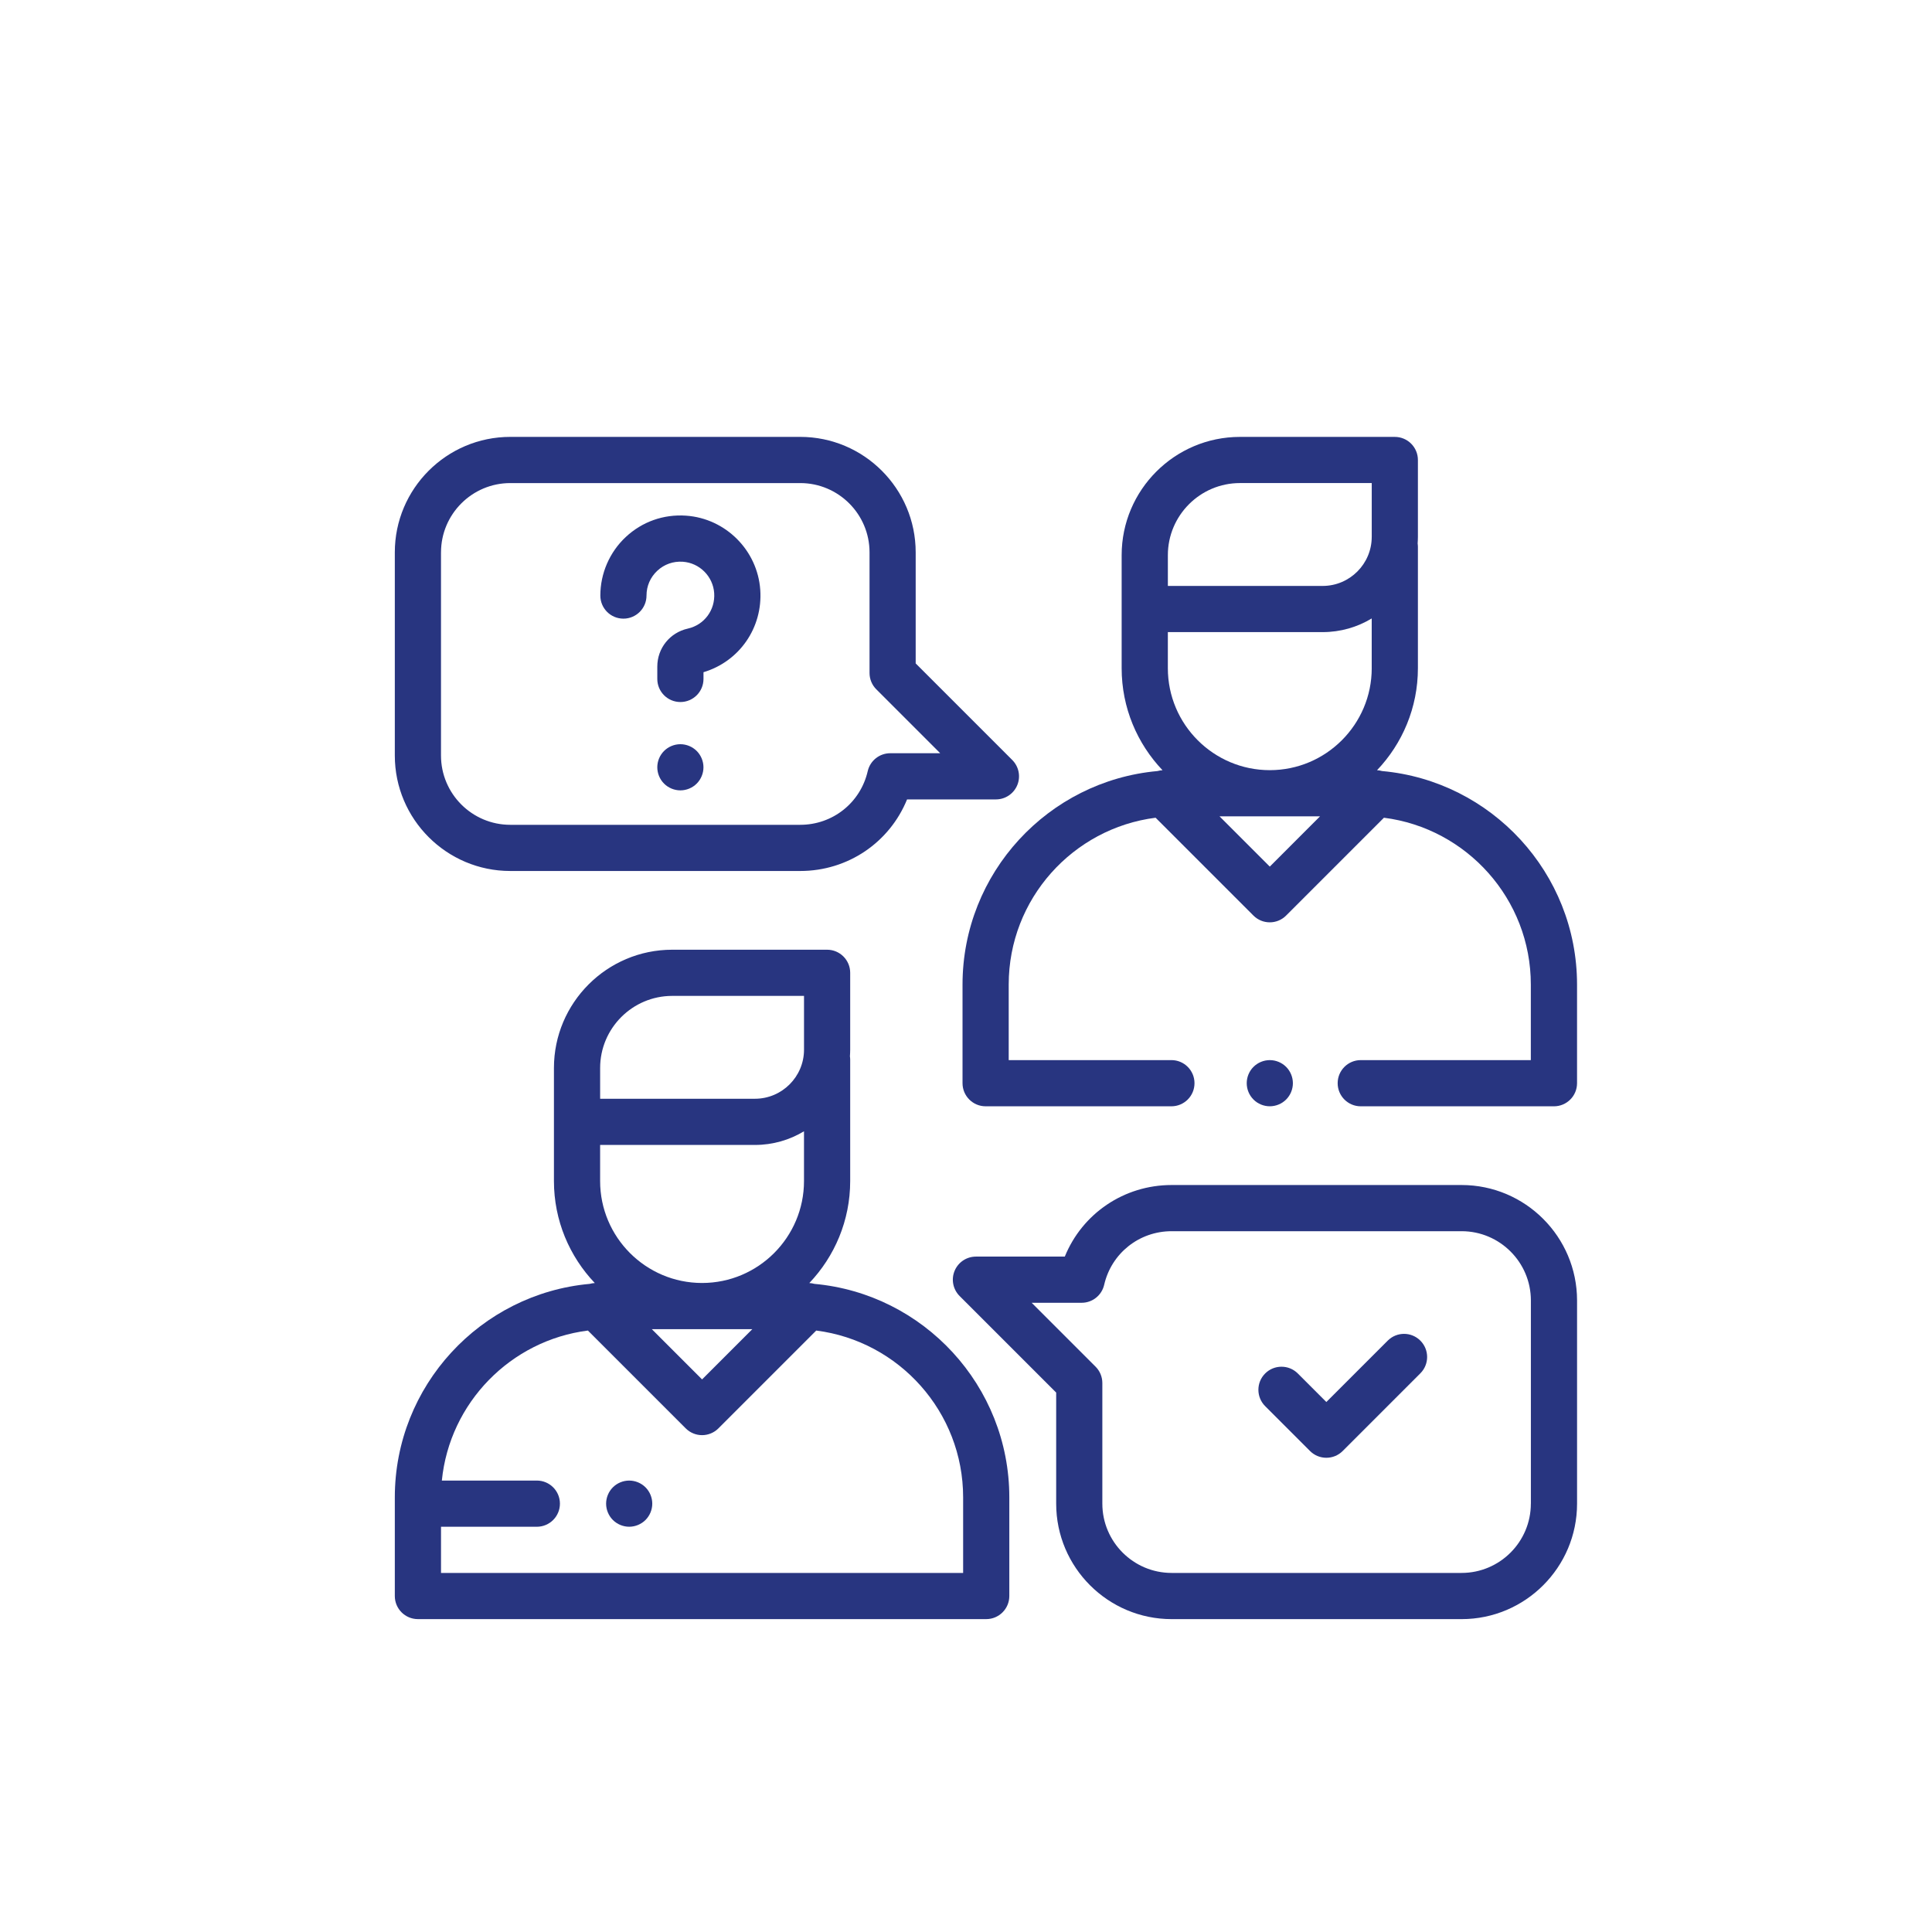
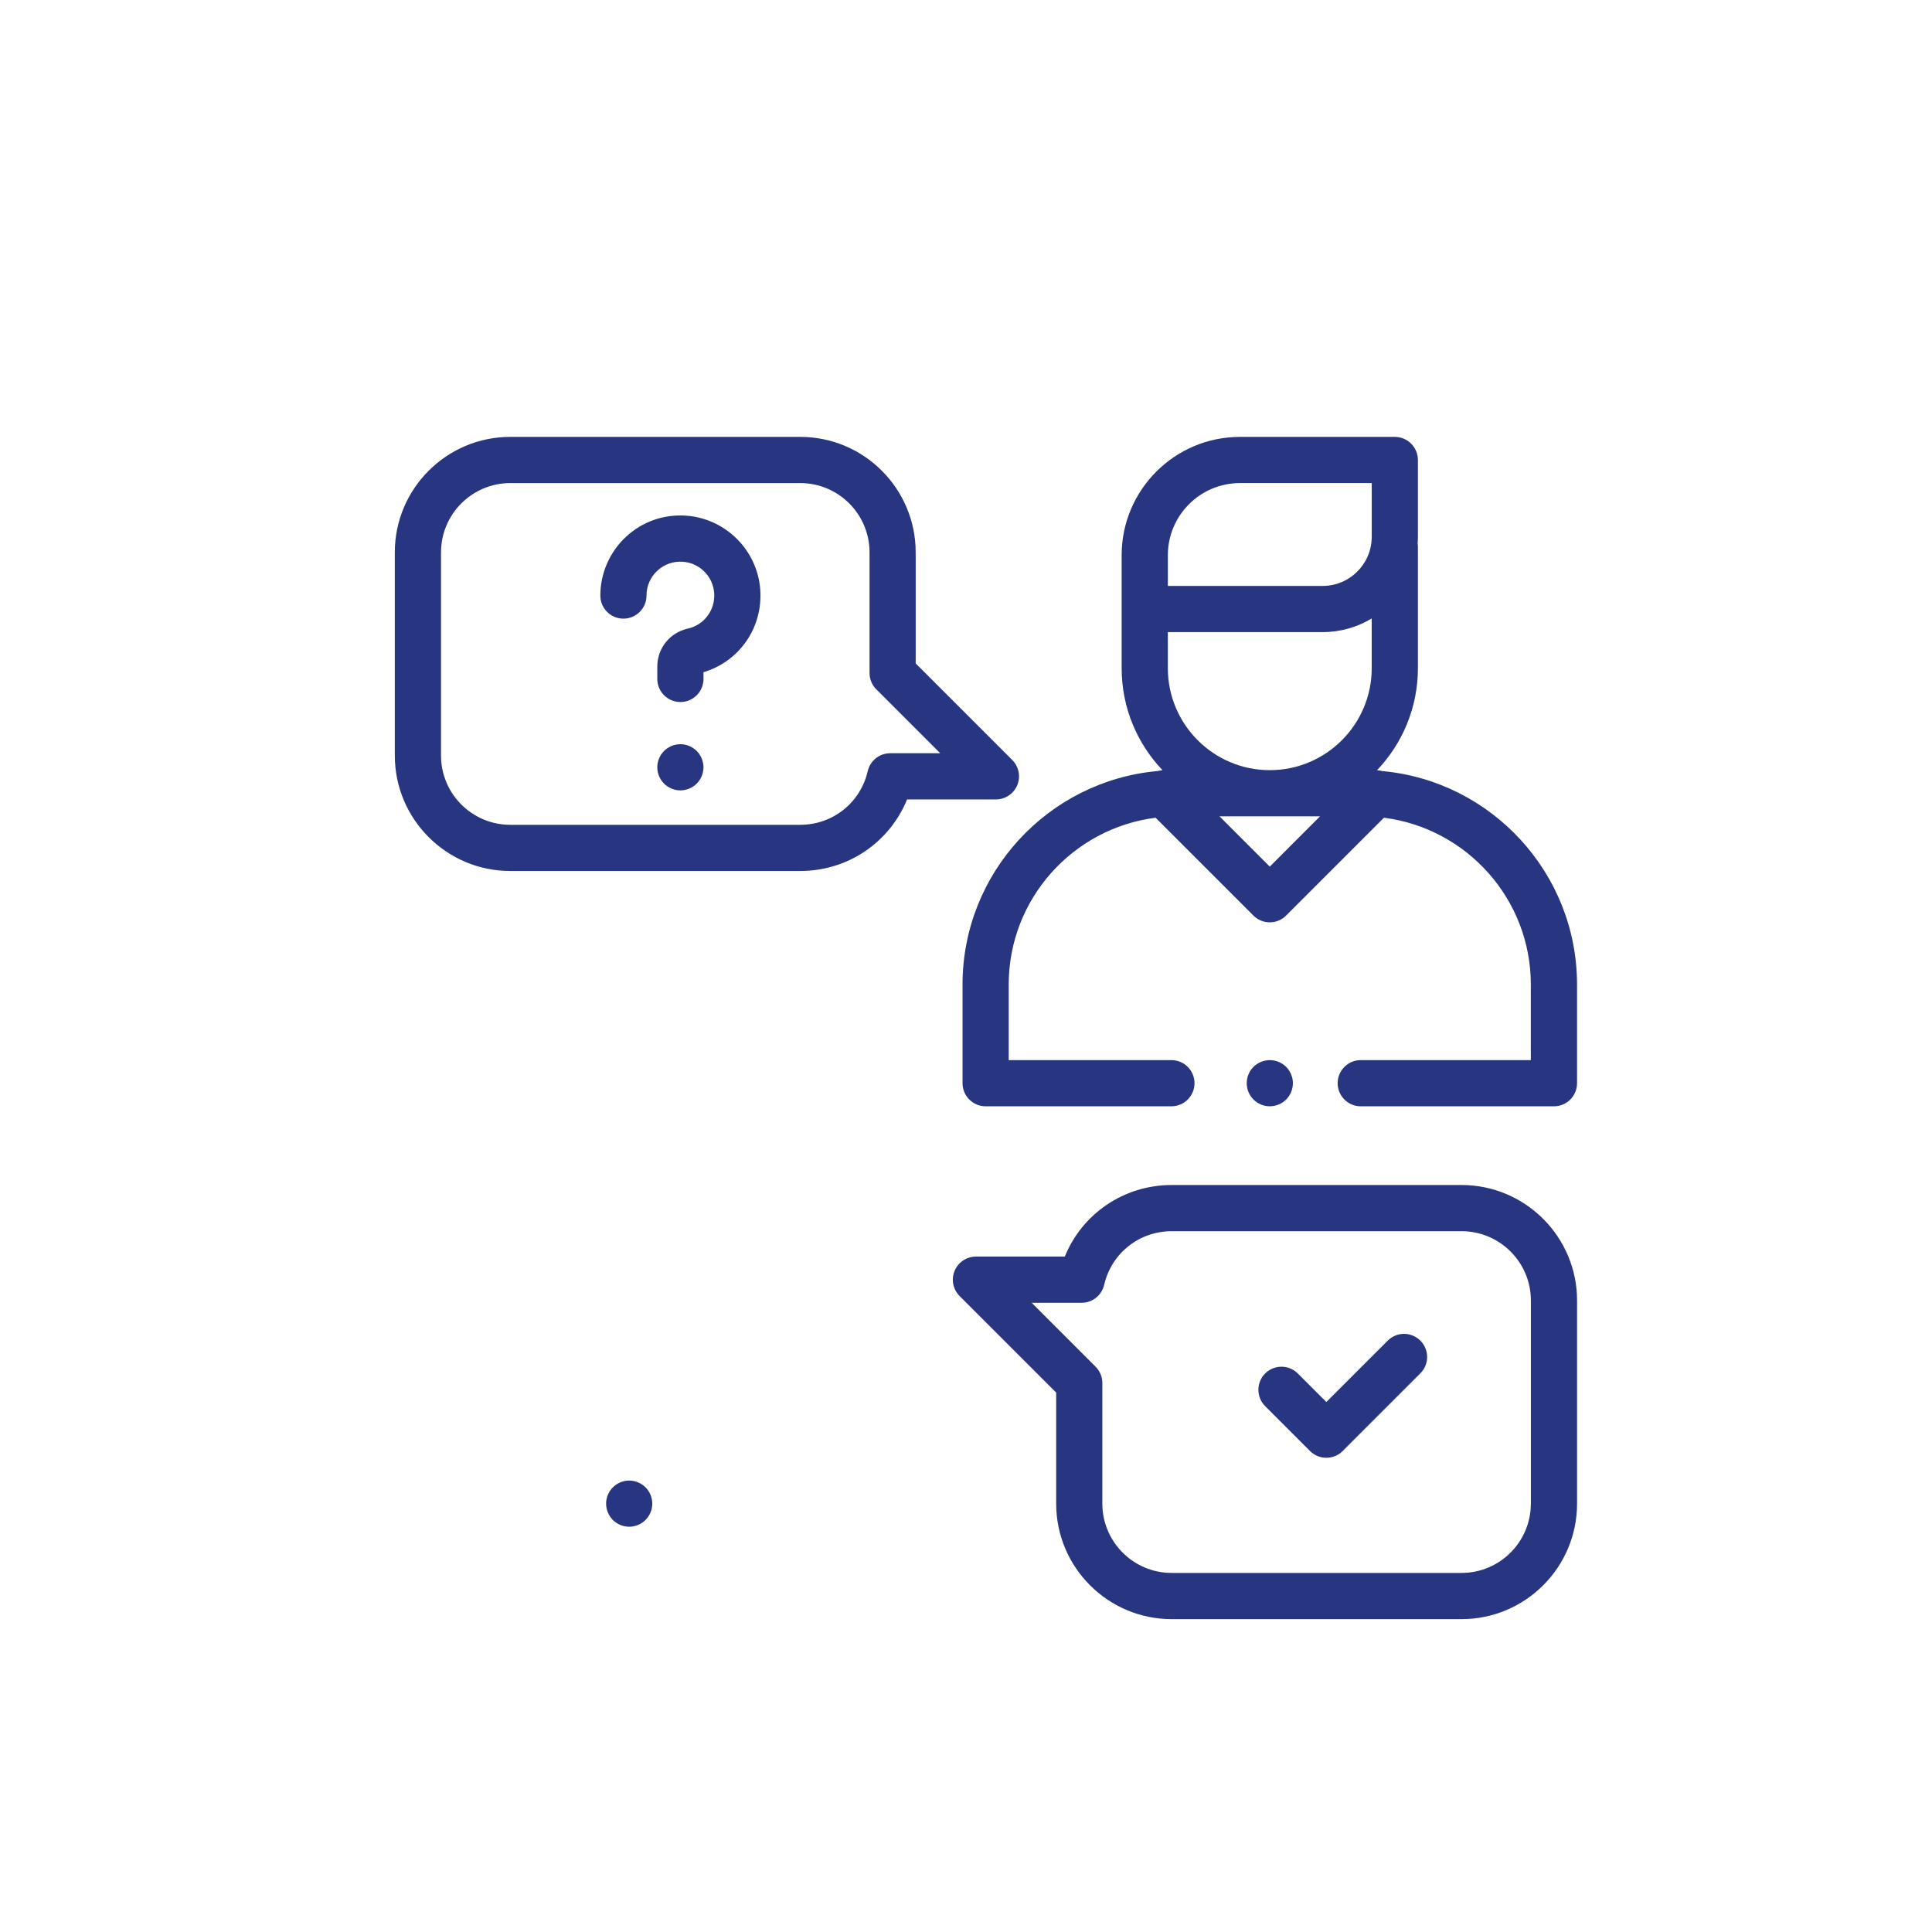
<svg xmlns="http://www.w3.org/2000/svg" version="1.1" id="Calque_1" x="0px" y="0px" viewBox="0 0 118.357 118.357" enable-background="new 0 0 118.357 118.357" xml:space="preserve">
  <g>
-     <path fill="#283580" d="M49.892,78.652c-0.102-0.029-0.207-0.046-0.312-0.051   c1.549-1.629,2.504-3.829,2.504-6.249v-7.442c0-0.068-0.007-0.134-0.016-0.2   c0.009-0.134,0.016-0.27,0.016-0.406v-4.708c0-0.781-0.633-1.415-1.415-1.415   h-9.488c-3.995,0-7.246,3.25-7.246,7.246v6.925c0,2.42,0.954,4.62,2.504,6.249   c-0.105,0.006-0.21,0.022-0.312,0.051c-6.685,0.605-11.94,6.239-11.94,13.079   v6.043c0,0.781,0.633,1.415,1.415,1.415h34.815c0.781,0,1.415-0.633,1.415-1.415   v-6.043C61.832,84.892,56.577,79.258,49.892,78.652z M36.765,67.221v-1.794   c0-2.435,1.981-4.417,4.417-4.417h8.073v3.294c0,1.658-1.349,3.007-3.007,3.007   h-9.482V67.221z M36.765,70.141h9.482c1.099,0,2.128-0.306,3.007-0.837v3.048   c0,3.443-2.801,6.245-6.245,6.245s-6.245-2.801-6.245-6.245V70.141z    M46.089,81.426l-3.079,3.079l-3.079-3.079H46.089z M59.003,96.36H27.017v-2.829   h5.87c0.781,0,1.415-0.633,1.415-1.415c0-0.781-0.633-1.415-1.415-1.415h-5.819   c0.475-4.769,4.216-8.589,8.948-9.19l5.994,5.994   c0.265,0.265,0.625,0.414,1,0.414c0.375,0,0.735-0.149,1-0.414   l5.994-5.994c5.067,0.644,8.999,4.98,8.999,10.219V96.36z" />
    <path fill="#283580" d="M84.672,47.236c-0.102-0.029-0.207-0.046-0.313-0.051   c1.549-1.629,2.504-3.829,2.504-6.249V33.494c0-0.068-0.007-0.134-0.016-0.2   c0.009-0.134,0.016-0.27,0.016-0.406v-4.708c0-0.781-0.633-1.415-1.415-1.415   h-9.488c-3.995,0-7.246,3.25-7.246,7.246v6.925c0,2.42,0.954,4.62,2.504,6.249   c-0.105,0.006-0.21,0.022-0.313,0.051c-6.684,0.606-11.939,6.24-11.939,13.079   v6.043c0,0.781,0.633,1.415,1.415,1.415h11.381c0.781,0,1.415-0.633,1.415-1.415   s-0.633-1.415-1.415-1.415h-9.967v-4.629c0-5.24,3.932-9.575,8.999-10.219   l5.994,5.994c0.276,0.276,0.638,0.414,1,0.414   c0.362,0,0.724-0.138,1-0.414l5.994-5.994   c5.068,0.644,8.999,4.98,8.999,10.219V64.944H83.362   c-0.781,0-1.415,0.633-1.415,1.415c0,0.781,0.633,1.415,1.415,1.415h11.835   c0.781,0,1.415-0.633,1.415-1.415v-6.043   C96.611,53.476,91.356,47.842,84.672,47.236z M77.789,53.089l-3.079-3.079h6.157   L77.789,53.089z M84.034,40.936c0,3.443-2.801,6.245-6.245,6.245   s-6.245-2.801-6.245-6.245v-2.212h9.482c1.099,0,2.128-0.306,3.007-0.837V40.936z    M84.034,32.888c0,1.658-1.349,3.007-3.007,3.007h-9.482v-0.091v-1.794   c0-2.435,1.981-4.417,4.417-4.417h8.073V32.888z" />
    <path fill="#283580" d="M78.79,67.358c0.263-0.263,0.414-0.627,0.414-1   c0-0.372-0.151-0.737-0.414-1c-0.263-0.263-0.628-0.414-1-0.414   c-0.373,0-0.737,0.151-1,0.414c-0.265,0.263-0.414,0.628-0.414,1   c0,0.373,0.15,0.737,0.414,1c0.263,0.265,0.627,0.414,1,0.414   C78.162,67.772,78.527,67.623,78.79,67.358z" />
    <path fill="#283580" d="M31.26,53.358h17.764c2.924,0,5.474-1.755,6.544-4.385h5.444   c0.572,0,1.088-0.345,1.307-0.873c0.219-0.528,0.098-1.137-0.307-1.542   l-5.916-5.916v-6.805c0-3.9-3.173-7.073-7.073-7.073H31.26   c-3.9,0-7.073,3.173-7.073,7.073v12.448   C24.188,50.186,27.36,53.358,31.26,53.358z M27.017,33.838   c0-2.34,1.904-4.244,4.244-4.244h17.764c2.34,0,4.244,1.904,4.244,4.244v7.391   c0,0.375,0.149,0.735,0.414,1l3.915,3.915h-3.061   c-0.659,0-1.231,0.455-1.379,1.097c-0.445,1.936-2.145,3.288-4.134,3.288H31.26   c-2.34,0-4.244-1.904-4.244-4.244V33.838z" />
    <path fill="#283580" d="M89.539,72.596H71.775c-2.924,0-5.474,1.755-6.544,4.385h-5.444   c-0.572,0-1.088,0.345-1.307,0.873c-0.219,0.528-0.098,1.137,0.307,1.542   l5.916,5.916v6.805c0,3.9,3.173,7.073,7.073,7.073h17.764   c3.9,0,7.073-3.173,7.073-7.073V79.669   C96.611,75.769,93.438,72.596,89.539,72.596z M93.782,92.116   c0,2.34-1.904,4.244-4.244,4.244H71.775c-2.34,0-4.244-1.904-4.244-4.244v-7.391   c0-0.375-0.149-0.735-0.414-1l-3.915-3.915h3.061   c0.659,0,1.231-0.455,1.379-1.097c0.445-1.936,2.145-3.288,4.134-3.288h17.764   c2.34,0,4.244,1.904,4.244,4.244V92.116z" />
    <path fill="#283580" d="M85.014,82.129l-3.76,3.76l-1.748-1.748   c-0.552-0.552-1.448-0.552-2.001,0c-0.552,0.552-0.552,1.448,0,2.001l2.749,2.749   c0.276,0.276,0.638,0.414,1,0.414c0.362,0,0.724-0.138,1-0.414   l4.76-4.76c0.552-0.552,0.552-1.448,0-2.001   C86.462,81.576,85.567,81.576,85.014,82.129z" />
    <path fill="#283580" d="M38.191,37.899c0.781,0,1.415-0.633,1.415-1.415   c0-0.582,0.234-1.12,0.66-1.518c0.425-0.397,0.981-0.594,1.566-0.553   c1.024,0.071,1.849,0.896,1.92,1.92c0.071,1.035-0.607,1.95-1.614,2.175   c-1.102,0.246-1.871,1.204-1.871,2.329v0.755c0,0.781,0.633,1.415,1.415,1.415   c0.781,0,1.415-0.633,1.415-1.415v-0.412c2.192-0.654,3.638-2.72,3.478-5.042   c-0.167-2.425-2.122-4.381-4.548-4.548c-1.375-0.095-2.686,0.369-3.691,1.307   c-0.99,0.924-1.558,2.231-1.558,3.586   C36.776,37.265,37.409,37.899,38.191,37.899z" />
    <path fill="#283580" d="M41.681,45.591c-0.373,0-0.737,0.151-1,0.414   c-0.265,0.263-0.414,0.628-0.414,1s0.15,0.737,0.414,1   c0.263,0.263,0.627,0.414,1,0.414c0.372,0,0.737-0.151,1-0.414   s0.414-0.628,0.414-1s-0.151-0.737-0.414-1   C42.418,45.743,42.053,45.591,41.681,45.591z" />
    <path fill="#283580" d="M38.545,90.702c-0.372,0-0.737,0.151-1,0.414   c-0.263,0.263-0.414,0.628-0.414,1c0,0.372,0.151,0.737,0.414,1   c0.263,0.263,0.628,0.414,1,0.414c0.372,0,0.737-0.151,1-0.414   c0.263-0.263,0.414-0.628,0.414-1c0-0.372-0.151-0.737-0.414-1   C39.282,90.853,38.917,90.702,38.545,90.702z" />
  </g>
</svg>